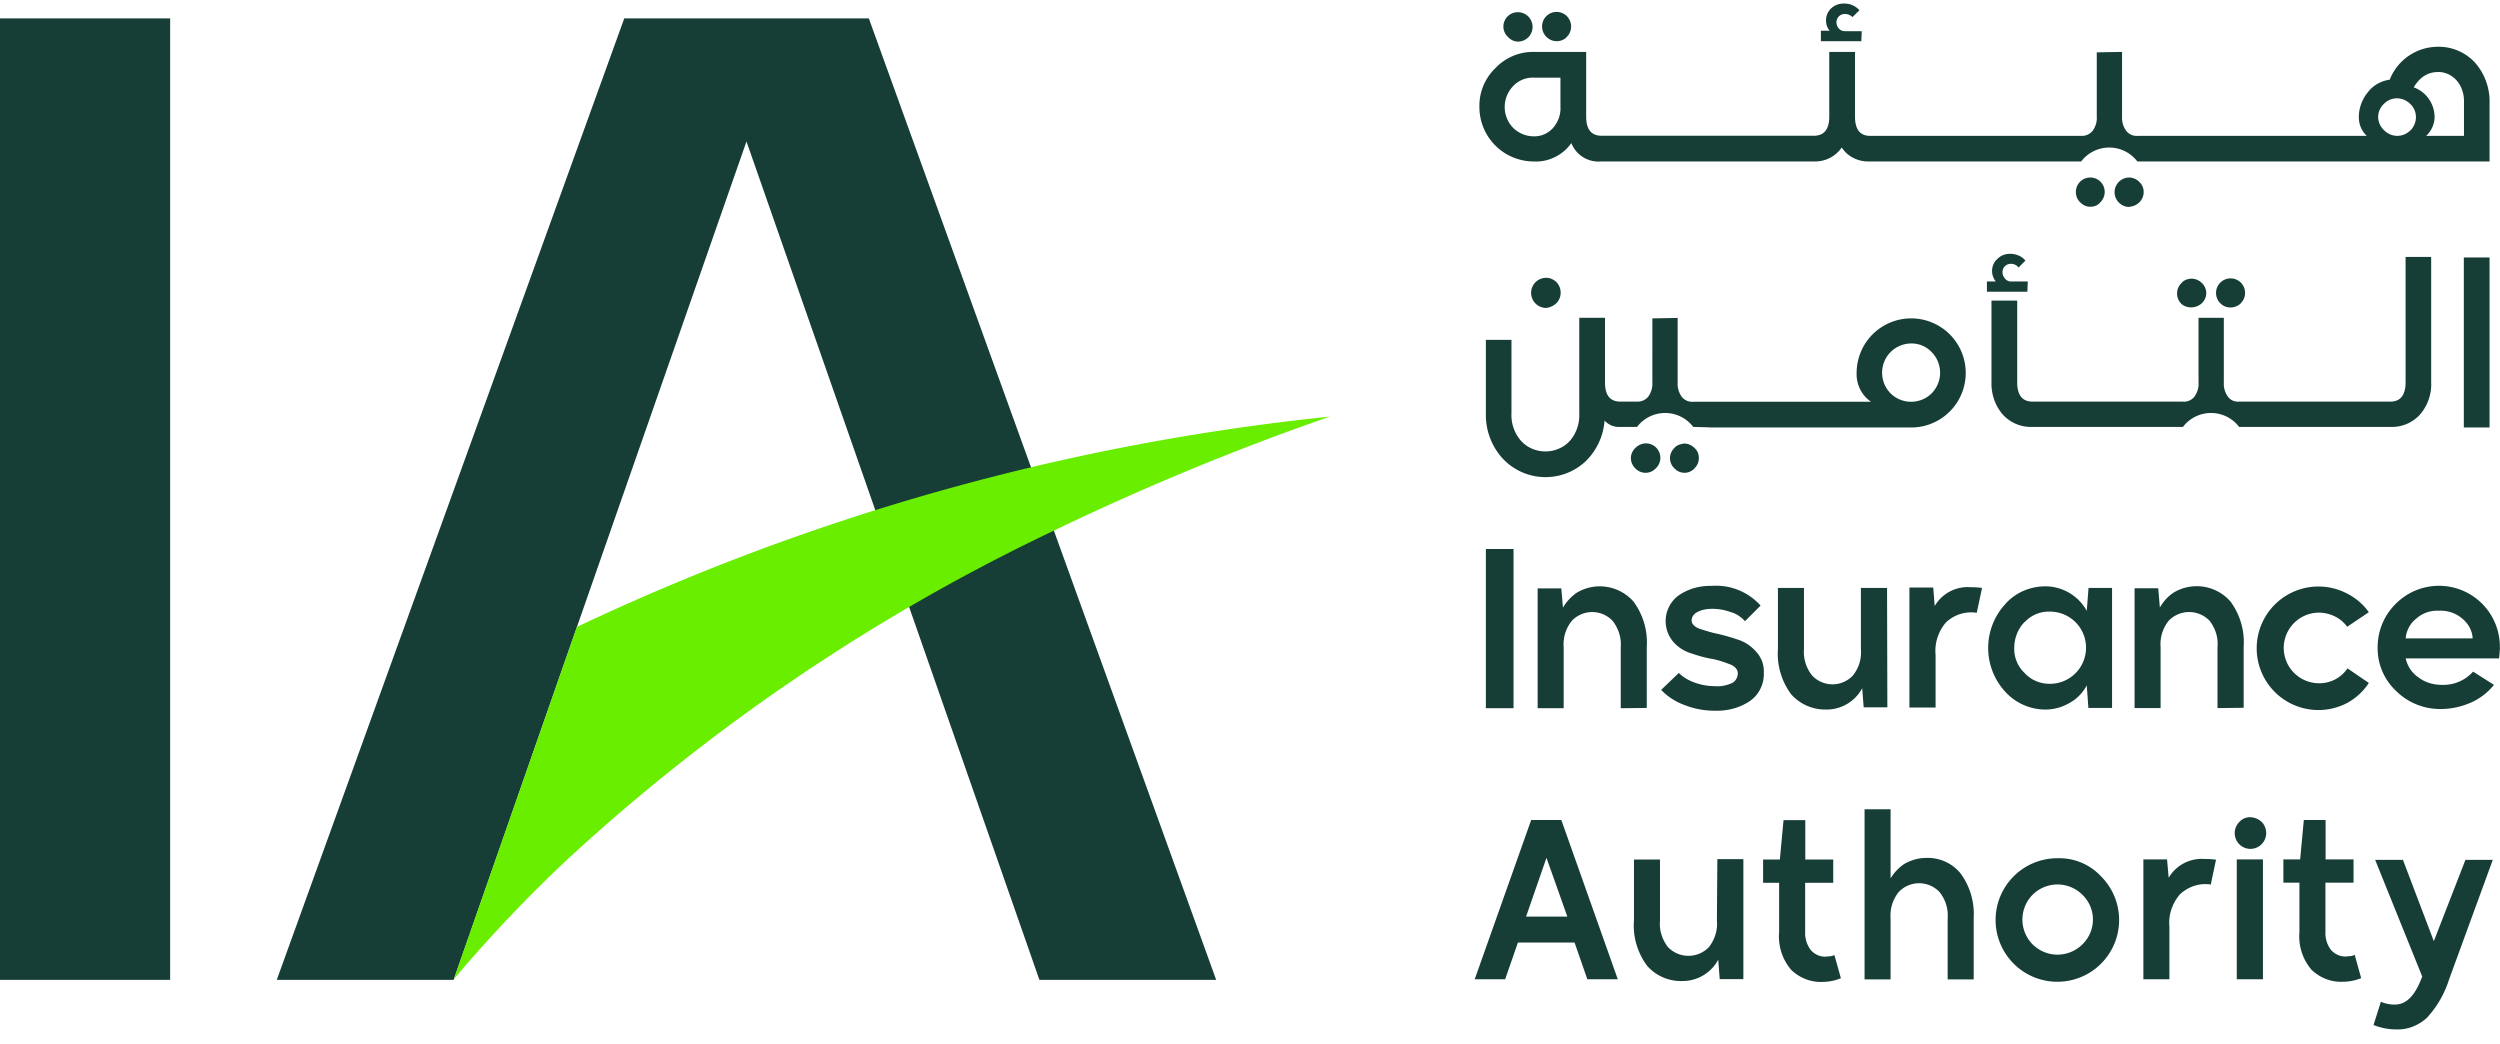
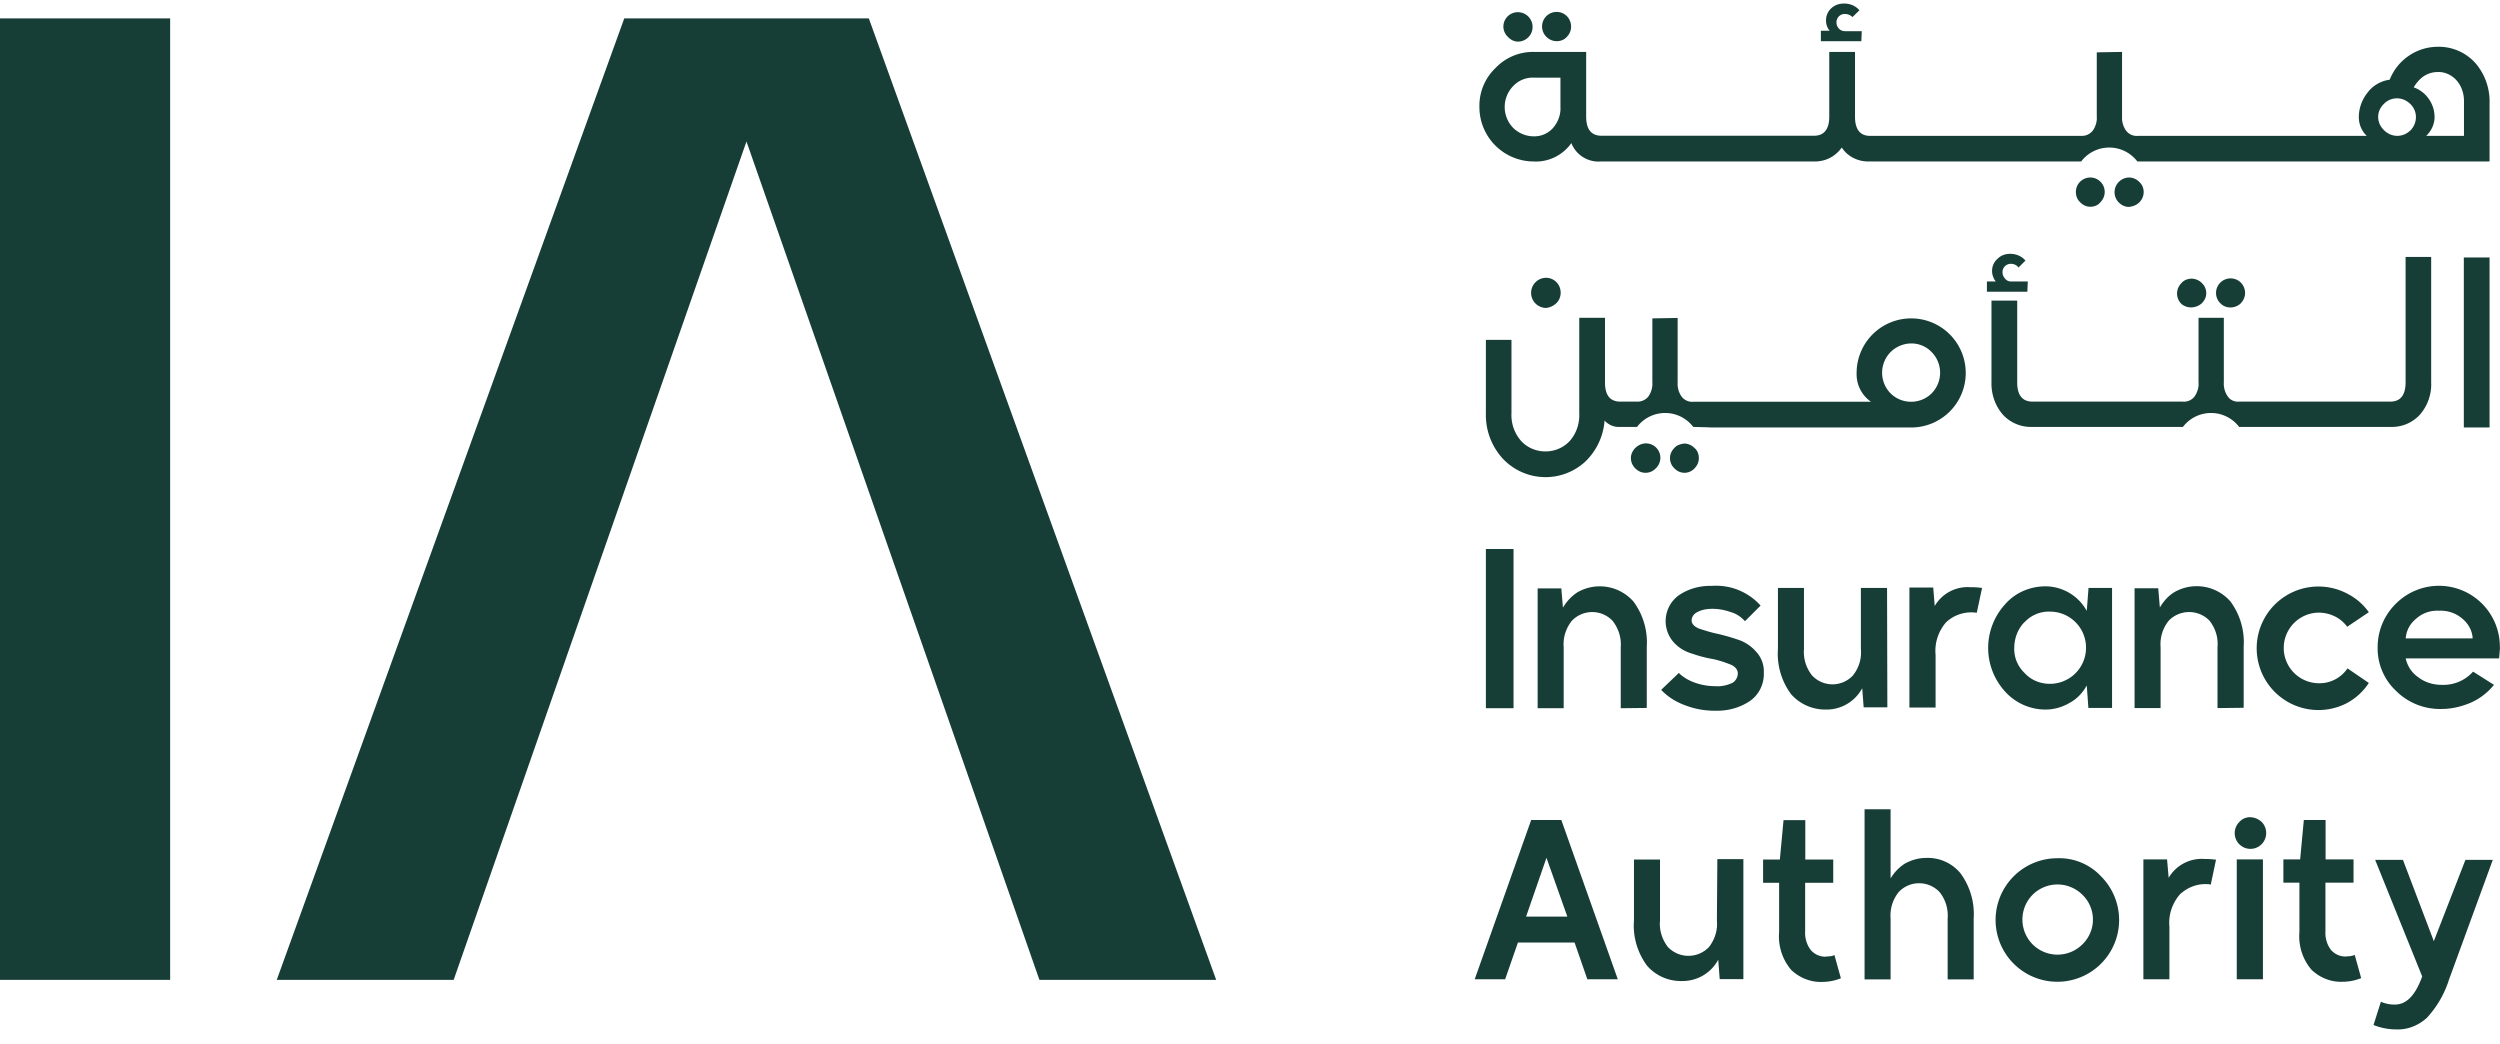
<svg xmlns="http://www.w3.org/2000/svg" width="170" height="71" fill="none">
  <path fill="#163E37" d="M130.96 58.34c-.49 0-.98.14-1.42.38-.4.25-.73.6-.98 1.01v-4.7h-1.77V66.6h1.77v-4.14c-.05-.66.14-1.28.55-1.8.73-.77 1.93-.8 2.7-.08l.08.08c.41.52.6 1.14.55 1.8v4.14h1.77v-4.14a4.67 4.67 0 0 0-.9-3.08 2.88 2.88 0 0 0-2.35-1.04Zm6.93-39.2h-1.14a.5.5 0 0 1-.41-.2.62.62 0 0 1-.17-.43.56.56 0 0 1 .58-.57c.19 0 .38.08.51.25l.47-.47c-.25-.3-.63-.46-1.04-.46-.32 0-.63.1-.87.35-.25.22-.36.52-.36.82 0 .25.09.5.25.71h-.6v.7h2.75l.03-.7Zm-9.57 20.84h-1.78v4.15c.06.65-.13 1.28-.54 1.8a1.9 1.9 0 0 1-2.78 0c-.41-.52-.6-1.15-.55-1.8v-4.15h-1.77v4.15c-.08 1.09.24 2.2.9 3.08.6.68 1.47 1.06 2.4 1.04a2.75 2.75 0 0 0 2.43-1.45l.1 1.3h1.61l-.02-8.12Zm5.67-.05a2.59 2.59 0 0 0-2.43 1.28l-.1-1.26h-1.62v8.16h1.78v-3.57c-.08-.82.19-1.61.7-2.21a2.49 2.49 0 0 1 2.1-.66l.36-1.69a5.72 5.72 0 0 0-.68-.05h-.1Zm-9.8 25.12c-.4.03-.78-.14-1.05-.44a1.9 1.9 0 0 1-.39-1.25v-3.33h1.91v-1.58h-1.9v-2.68h-1.48l-.25 2.68h-1.14v1.58h1.09v3.36a3.5 3.5 0 0 0 .82 2.56c.57.55 1.34.85 2.1.82.43 0 .87-.08 1.28-.25l-.44-1.58c-.13.08-.35.1-.54.1Zm-12.21-16.91v-4.15a4.66 4.66 0 0 0-.9-3.08 3.05 3.05 0 0 0-3.82-.63c-.41.27-.74.63-.98 1.04l-.11-1.31h-1.61v8.15h1.77v-4.14c-.05-.66.14-1.28.55-1.8.73-.77 1.93-.8 2.7-.08l.08.08c.4.52.6 1.14.55 1.8v4.14l1.77-.02Zm25.7-5.84a2.24 2.24 0 0 1 1.71-.71c1.37 0 2.46 1.1 2.46 2.45 0 1.37-1.1 2.46-2.46 2.46-.65 0-1.28-.25-1.72-.74a2.24 2.24 0 0 1-.7-1.71c0-.63.24-1.29.7-1.75Zm1.41 5.95c.6 0 1.17-.17 1.67-.47.49-.27.87-.68 1.14-1.17l.11 1.53h1.61v-8.16h-1.6l-.12 1.56a3.22 3.22 0 0 0-2.8-1.67c-1.07 0-2.08.44-2.76 1.23a4.4 4.4 0 0 0 0 5.92 3.7 3.7 0 0 0 2.75 1.23Zm-20.9-4.75c-.46-.16-.95-.3-1.44-.41-.4-.08-.82-.22-1.23-.35-.32-.14-.49-.33-.49-.55 0-.25.17-.46.39-.57.32-.17.68-.22 1.03-.22.41 0 .85.08 1.23.22.38.1.7.32.98.62l1.06-1.06a4.06 4.06 0 0 0-3.32-1.34c-.82-.02-1.61.2-2.27.66a2.17 2.17 0 0 0-.35 3.14c.33.38.76.65 1.23.79.46.16.95.3 1.44.38.41.08.82.22 1.23.38.33.14.49.36.49.6 0 .27-.16.55-.4.66-.36.16-.75.24-1.13.21-.46 0-.95-.08-1.39-.24-.4-.14-.79-.36-1.09-.66l-1.2 1.15c.46.49 1.04.84 1.66 1.06.66.25 1.31.36 2.02.36.85.02 1.67-.2 2.35-.66.63-.43.98-1.17.95-1.93a1.95 1.95 0 0 0-.52-1.42 2.79 2.79 0 0 0-1.22-.82Zm-1.44 19.1c.06.65-.14 1.28-.54 1.8a1.93 1.93 0 0 1-2.79 0c-.4-.52-.6-1.15-.54-1.8v-4.15h-1.77v4.14c-.09 1.1.24 2.21.9 3.09.6.68 1.47 1.06 2.4 1.03a2.75 2.75 0 0 0 2.43-1.45l.1 1.32h1.61v-8.16h-1.77l-.03 4.17ZM165.5 64l-2.1-5.53h-1.89l3.2 7.93c-.47 1.29-1.07 1.91-1.86 1.91a2.3 2.3 0 0 1-.95-.19l-.5 1.58c.5.2 1.01.3 1.56.3.76.03 1.5-.27 2.07-.79a6.88 6.88 0 0 0 1.5-2.59l2.98-8.15h-1.86L165.5 64Zm-5.92 1.04c-.41.03-.8-.14-1.07-.44a1.9 1.9 0 0 1-.38-1.25v-3.33h1.91v-1.58h-1.9v-2.68h-1.48l-.25 2.68h-1.14v1.58h1.09v3.36a3.5 3.5 0 0 0 .82 2.56c.57.55 1.33.85 2.1.82.44 0 .87-.08 1.28-.25l-.44-1.58c-.16.08-.35.1-.54.1Zm-1.94-18.58a2.4 2.4 0 0 1 .11-4.8c.74.03 1.42.36 1.86.96l1.47-.99c-.38-.54-.9-.98-1.5-1.28a4.2 4.2 0 1 0 .03 7.45c.6-.33 1.11-.8 1.47-1.36l-1.45-.99a2.3 2.3 0 0 1-1.99 1.01Zm5.95-3.08c.05-.52.3-.98.7-1.3.44-.4.99-.58 1.56-.55.58-.03 1.15.16 1.59.54.4.33.68.82.7 1.34h-4.55v-.03Zm6.4.66a4.14 4.14 0 0 0-7.06-3l-.02.02a4.13 4.13 0 0 0-1.23 2.95 3.96 3.96 0 0 0 1.25 2.97 4.23 4.23 0 0 0 3.11 1.23c.69 0 1.37-.17 2-.44a4.2 4.2 0 0 0 1.55-1.2l-1.42-.9c-.54.6-1.3.93-2.13.9-.57 0-1.14-.16-1.6-.52-.44-.3-.74-.76-.85-1.28h6.35l.06-.73Zm-66.22 18.3 1.39-4.01 1.42 4h-2.81Zm.35-6.58-3.84 10.83h2.07l.87-2.5h3.85l.87 2.5h2.07l-3.84-10.83h-2.05Zm48.88-.19c-.27 0-.54.11-.73.33a1.07 1.07 0 1 0 1.83.74c0-.28-.11-.55-.3-.74a1.19 1.19 0 0 0-.8-.33Zm-3.1 2.84a2.6 2.6 0 0 0-2.43 1.28l-.11-1.25h-1.61v8.15h1.77v-3.57c-.08-.82.2-1.6.71-2.2.5-.47 1.15-.72 1.8-.7.08 0 .2 0 .3.04l.36-1.7a5.76 5.76 0 0 0-.69-.05h-.1Zm2.2 8.18h1.78v-8.15h-1.78v8.15Zm-10.5-2.37a2.4 2.4 0 0 1-3.38 0 2.4 2.4 0 0 1 0-3.38 2.4 2.4 0 0 1 3.38 0c.96.93.96 2.45 0 3.38Zm-1.69-5.86a4.2 4.2 0 1 0 2.95 1.22 3.88 3.88 0 0 0-2.95-1.22Zm12.66-10.23v-4.15a4.66 4.66 0 0 0-.9-3.08 3.05 3.05 0 0 0-3.82-.63c-.41.25-.74.63-.98 1.04l-.11-1.31h-1.61v8.15h1.77v-4.14c-.05-.66.14-1.28.55-1.8a1.93 1.93 0 0 1 2.78 0c.4.52.6 1.14.54 1.8v4.14l1.78-.02ZM111.2 30.46c-.19.2-.3.44-.3.68 0 .28.11.52.3.71.2.2.44.3.69.3.27 0 .51-.1.7-.3a.98.98 0 0 0-.68-1.7c-.27.01-.52.12-.7.31Zm31.62-16.7a1 1 0 0 0 .3-.7.98.98 0 0 0-.98-.99.98.98 0 0 0-.98.99c0 .27.1.52.3.7.19.2.43.3.68.3.27 0 .52-.1.68-.3Zm-7.4 6.69V26c-.02.8.25 1.59.77 2.19.52.57 1.26.87 2.02.84h10.23a2.4 2.4 0 0 1 3.82 0h10.28c.77.03 1.5-.27 2.02-.84.52-.6.8-1.4.76-2.19v-8.53h-1.74V26c0 .88-.36 1.31-1.04 1.31h-10.28c-.3.03-.6-.1-.77-.35a1.5 1.5 0 0 1-.27-.96v-4.39h-1.72v4.4c.03.32-.08.68-.27.95a.9.9 0 0 1-.8.35h-10.22c-.68 0-1.04-.43-1.04-1.3v-5.57h-1.74Zm10.05-6.68c.19-.2.3-.44.3-.71 0-.28-.11-.52-.3-.69a.98.98 0 0 0-.69-.3 1 1 0 0 0-.7.3.99.99 0 0 0 0 1.4c.19.19.43.3.68.3.27-.03.51-.11.7-.3ZM105.87 2.8c.24 0 .52-.1.68-.3.38-.38.38-1 0-1.4a.99.99 0 0 0-1.4 0 .99.99 0 0 0 0 1.4c.2.2.44.3.72.3Zm43.86 17.81a.93.93 0 0 0 0-1.36.99.99 0 0 0-.7-.3c-.25 0-.53.1-.69.3a.99.99 0 0 0 0 1.42c.38.32.98.32 1.4-.06Zm19.56-3.1h-1.75v11.56h1.75V17.5Zm-66.4-11.65c.36-.39.88-.6 1.4-.58h1.82v2c.03.51-.16 1.03-.52 1.44a1.7 1.7 0 0 1-1.3.55 2 2 0 0 1-1.4-.58 2.04 2.04 0 0 1 0-2.83Zm59.2 1.22c.49-.52 1.28-.52 1.8-.02.52.49.52 1.28.03 1.8 0 .02-.03.02-.03.02-.52.5-1.31.47-1.8-.05-.5-.5-.5-1.26 0-1.75Zm2.7-1.88c.27-.19.63-.3.95-.3.5-.03.98.2 1.31.57.36.41.52.96.5 1.5v2.27h-2.57c.35-.33.57-.8.57-1.28 0-.9-.57-1.72-1.42-2.02.17-.28.39-.55.66-.74Zm-60.5 5.78c1 .06 1.99-.43 2.56-1.25a1.99 1.99 0 0 0 2.02 1.25h14.45c.77.03 1.48-.32 1.92-.95.4.63 1.14.98 1.9.95h14.38a2.4 2.4 0 0 1 3.82 0h23.95V7c.03-1-.33-1.99-.98-2.73a3.35 3.35 0 0 0-2.54-1.09 3.53 3.53 0 0 0-3.27 2.24c-.6.08-1.15.4-1.5.87-.38.47-.6 1.07-.6 1.67 0 .49.19.95.54 1.28h-15.57a.9.9 0 0 1-.8-.36 1.5 1.5 0 0 1-.27-.95v-4.4l-1.72.03v4.37c.03.33-.08.68-.27.95a.93.93 0 0 1-.76.36h-14.38c-.68 0-1.03-.44-1.03-1.31v-4.4h-1.75v4.4c0 .87-.36 1.3-1.04 1.3H108.9c-.69 0-1.04-.43-1.04-1.3v-4.4h-3.55a3.52 3.52 0 0 0-2.62 1.1 3.54 3.54 0 0 0-1.09 2.64 3.7 3.7 0 0 0 3.69 3.71c.02 0 .02 0 0 0Zm-1.07-8.15a1 1 0 0 0 .71-.3c.38-.38.38-1.01 0-1.4a1 1 0 0 0-.7-.3.98.98 0 0 0-1 .99c0 .24.12.52.3.68.2.22.45.33.7.33Zm23.38-.71h-1.15a.56.56 0 0 1-.4-.17.62.62 0 0 1-.17-.43.56.56 0 0 1 .57-.57c.2 0 .38.08.52.21l.47-.46c-.25-.3-.63-.46-1.04-.46-.33 0-.63.1-.87.32a1.1 1.1 0 0 0-.36.85c0 .24.08.49.25.68h-.6v.71h2.75l.03-.68Zm-25.56 46.04h1.88V37.33h-1.88v10.83Zm12.82-17.7c-.2.2-.3.44-.3.68 0 .28.1.52.3.71.36.38.95.41 1.34.03.02 0 .02-.03.02-.03.2-.19.3-.43.3-.7 0-.28-.1-.53-.3-.69a.98.98 0 0 0-.68-.3c-.24.03-.52.1-.68.3Zm-8.02-9.85c.38-.38.38-1.03 0-1.42a.99.99 0 0 0-.7-.3 1.02 1.02 0 0 0 0 2.05c.26-.03.5-.14.7-.33Zm22.72 3.33c.77-.76 2-.79 2.76-.03l.03.03a2 2 0 0 1 0 2.81c-.77.76-2.02.76-2.79 0a2 2 0 0 1 0-2.81Zm-12.33 5.13h13.72a3.71 3.71 0 1 0-3.7-3.71c-.03.79.35 1.53.98 1.96h-12.09a.9.9 0 0 1-.79-.35 1.5 1.5 0 0 1-.27-.96v-4.39l-1.72.03V26c.03.33-.08.69-.27.96a.93.93 0 0 1-.77.35h-1.14c-.69 0-1.04-.43-1.04-1.3v-4.4h-1.75v6.5c.03.68-.19 1.36-.65 1.88-.84.9-2.3.95-3.2.1l-.1-.1a2.66 2.66 0 0 1-.66-1.89v-4.99h-1.74v5a4.39 4.39 0 0 0 1.17 3.1 3.99 3.99 0 0 0 5.6.17 4.3 4.3 0 0 0 1.3-2.78c.28.3.66.46 1.07.43h1.14a2.4 2.4 0 0 1 3.82 0l1.1.03Zm36.15-8.46c.38-.38.38-1 0-1.39a.99.99 0 0 0-1.4 0 .99.99 0 0 0 0 1.4c.39.4 1.02.37 1.4 0ZM42.45 1.25 18.82 66.63h12.03L50.76 9.62l19.92 57.01H82.7L59.08 1.25H42.45ZM0 66.63h11.57V1.25H0v65.38Z" />
-   <path fill="#69EE00" d="M39.23 42.63 30.85 66.6c2.4-2.86 5-5.59 7.72-8.15A132.9 132.9 0 0 1 71.5 36.16c6.16-2.97 12.46-5.59 18.93-7.83a157.18 157.18 0 0 0-51.2 14.3Z" />
</svg>